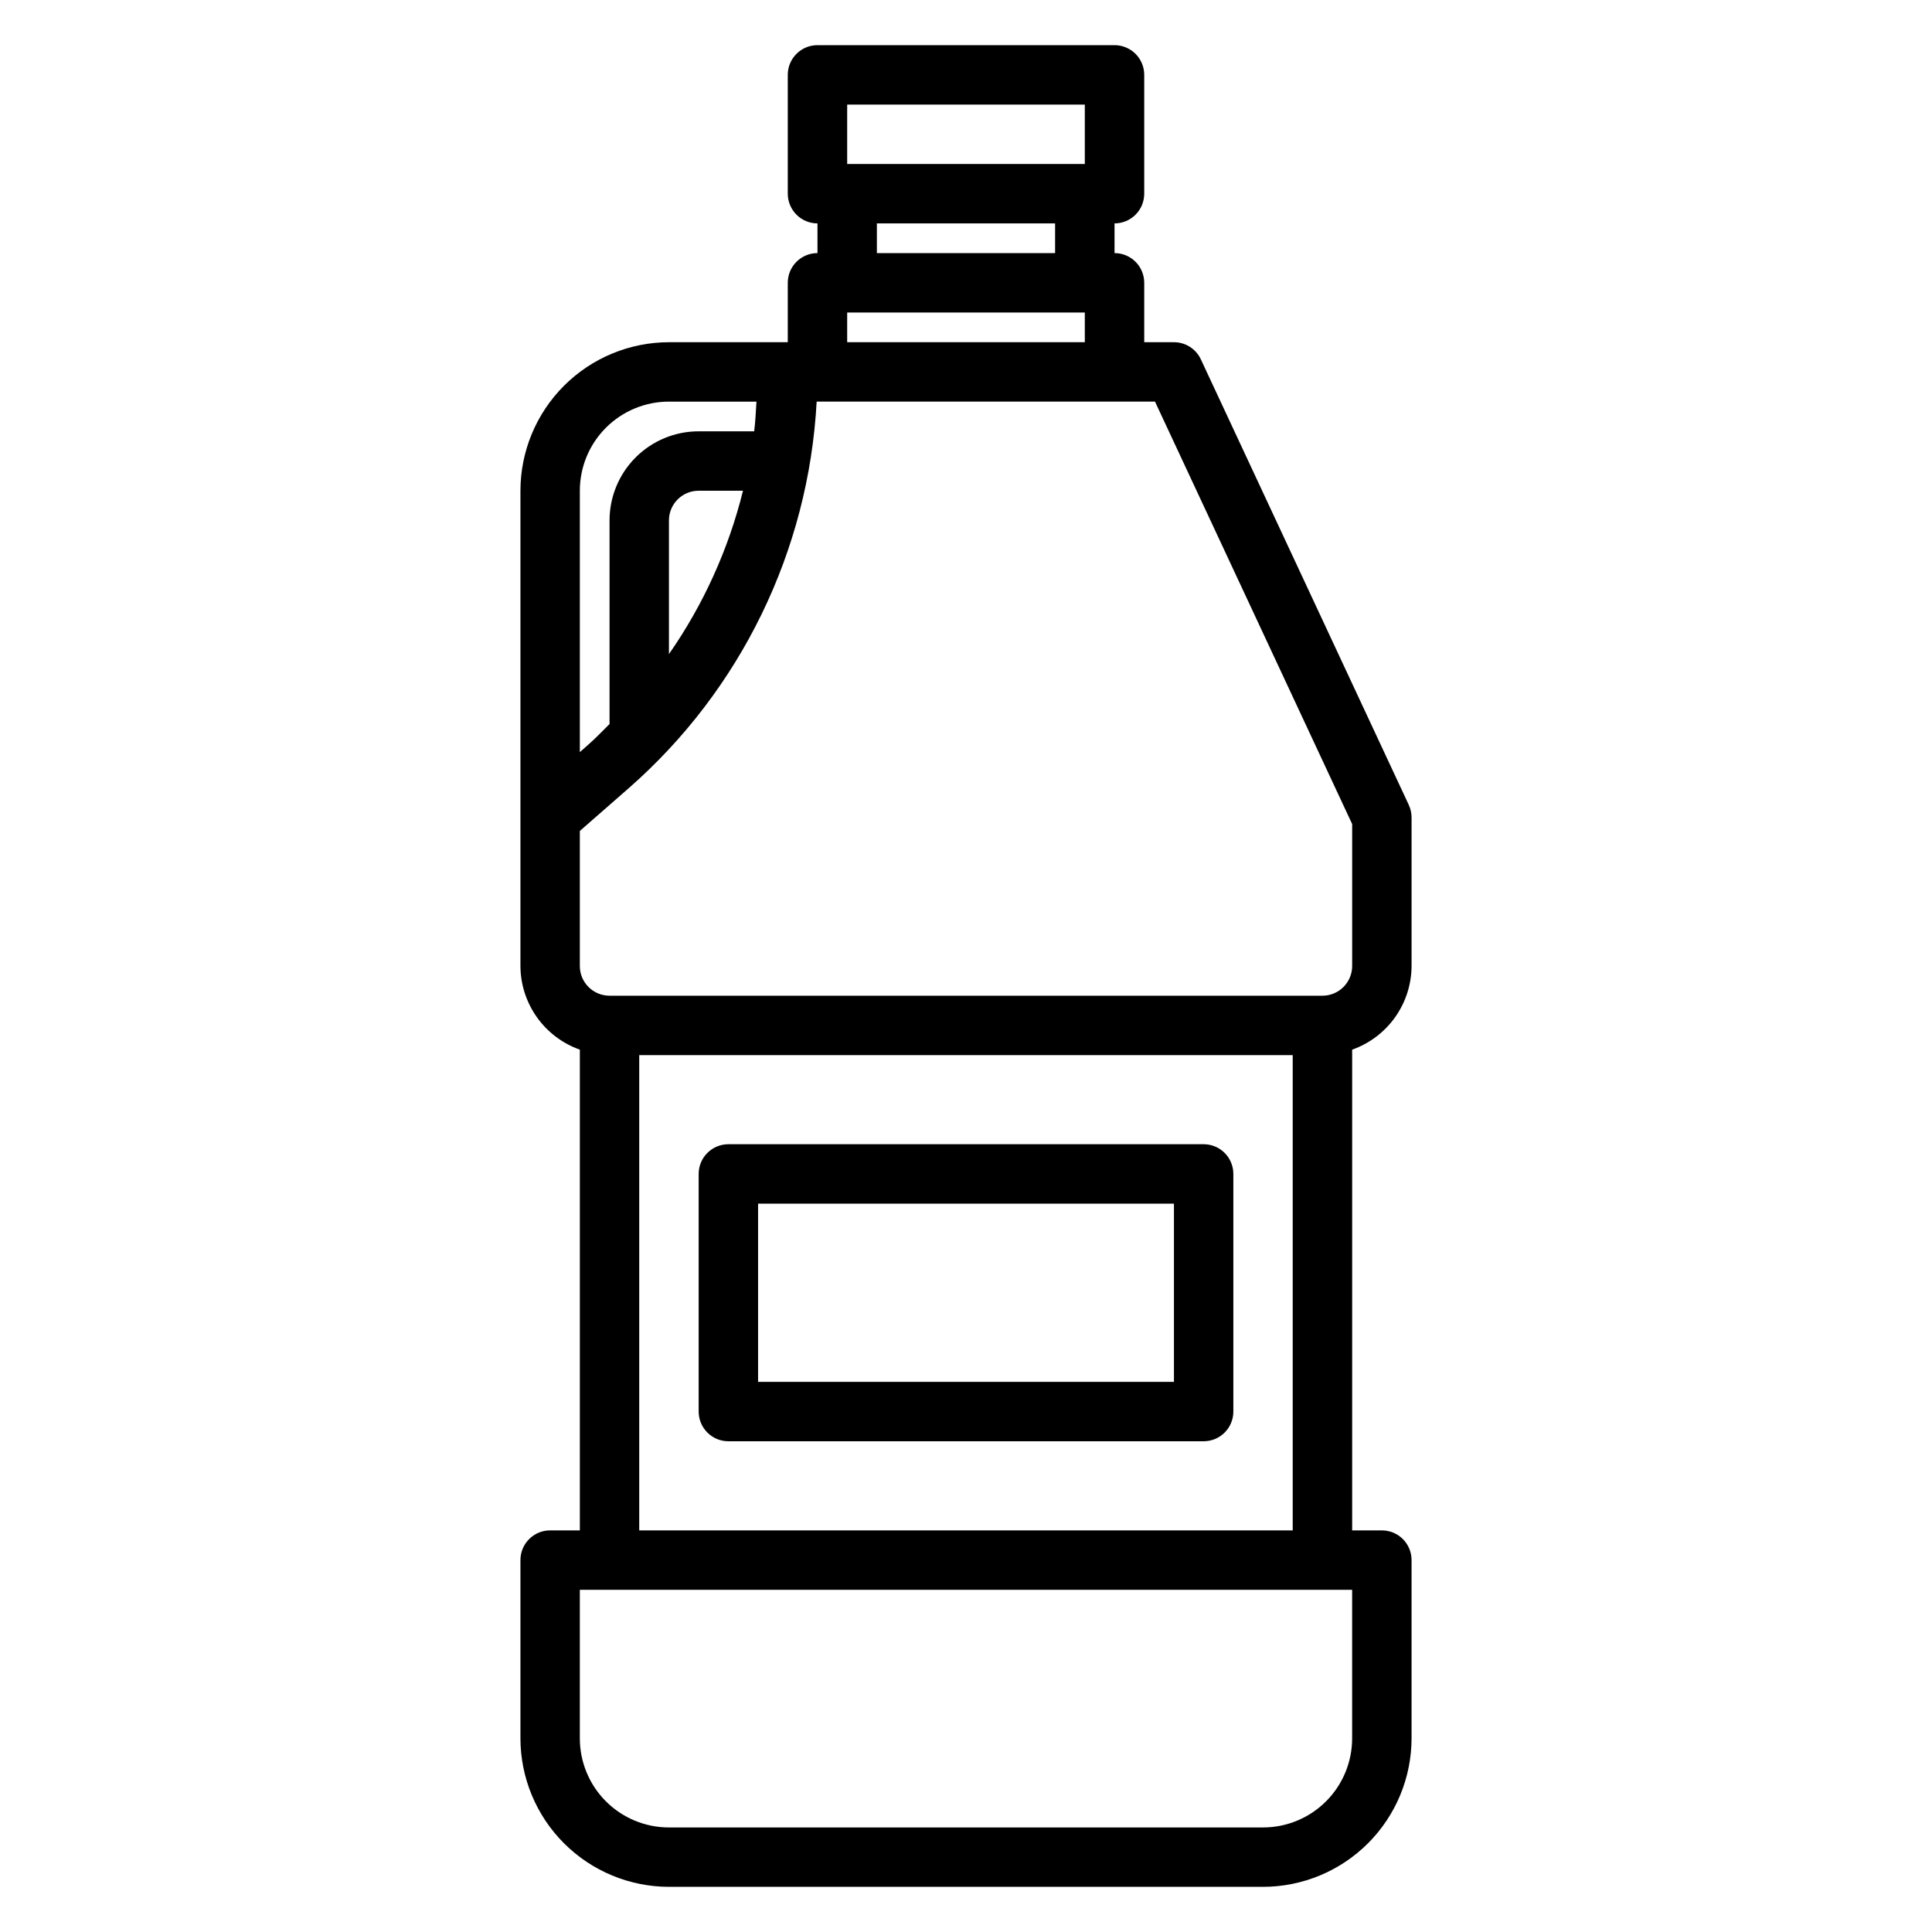
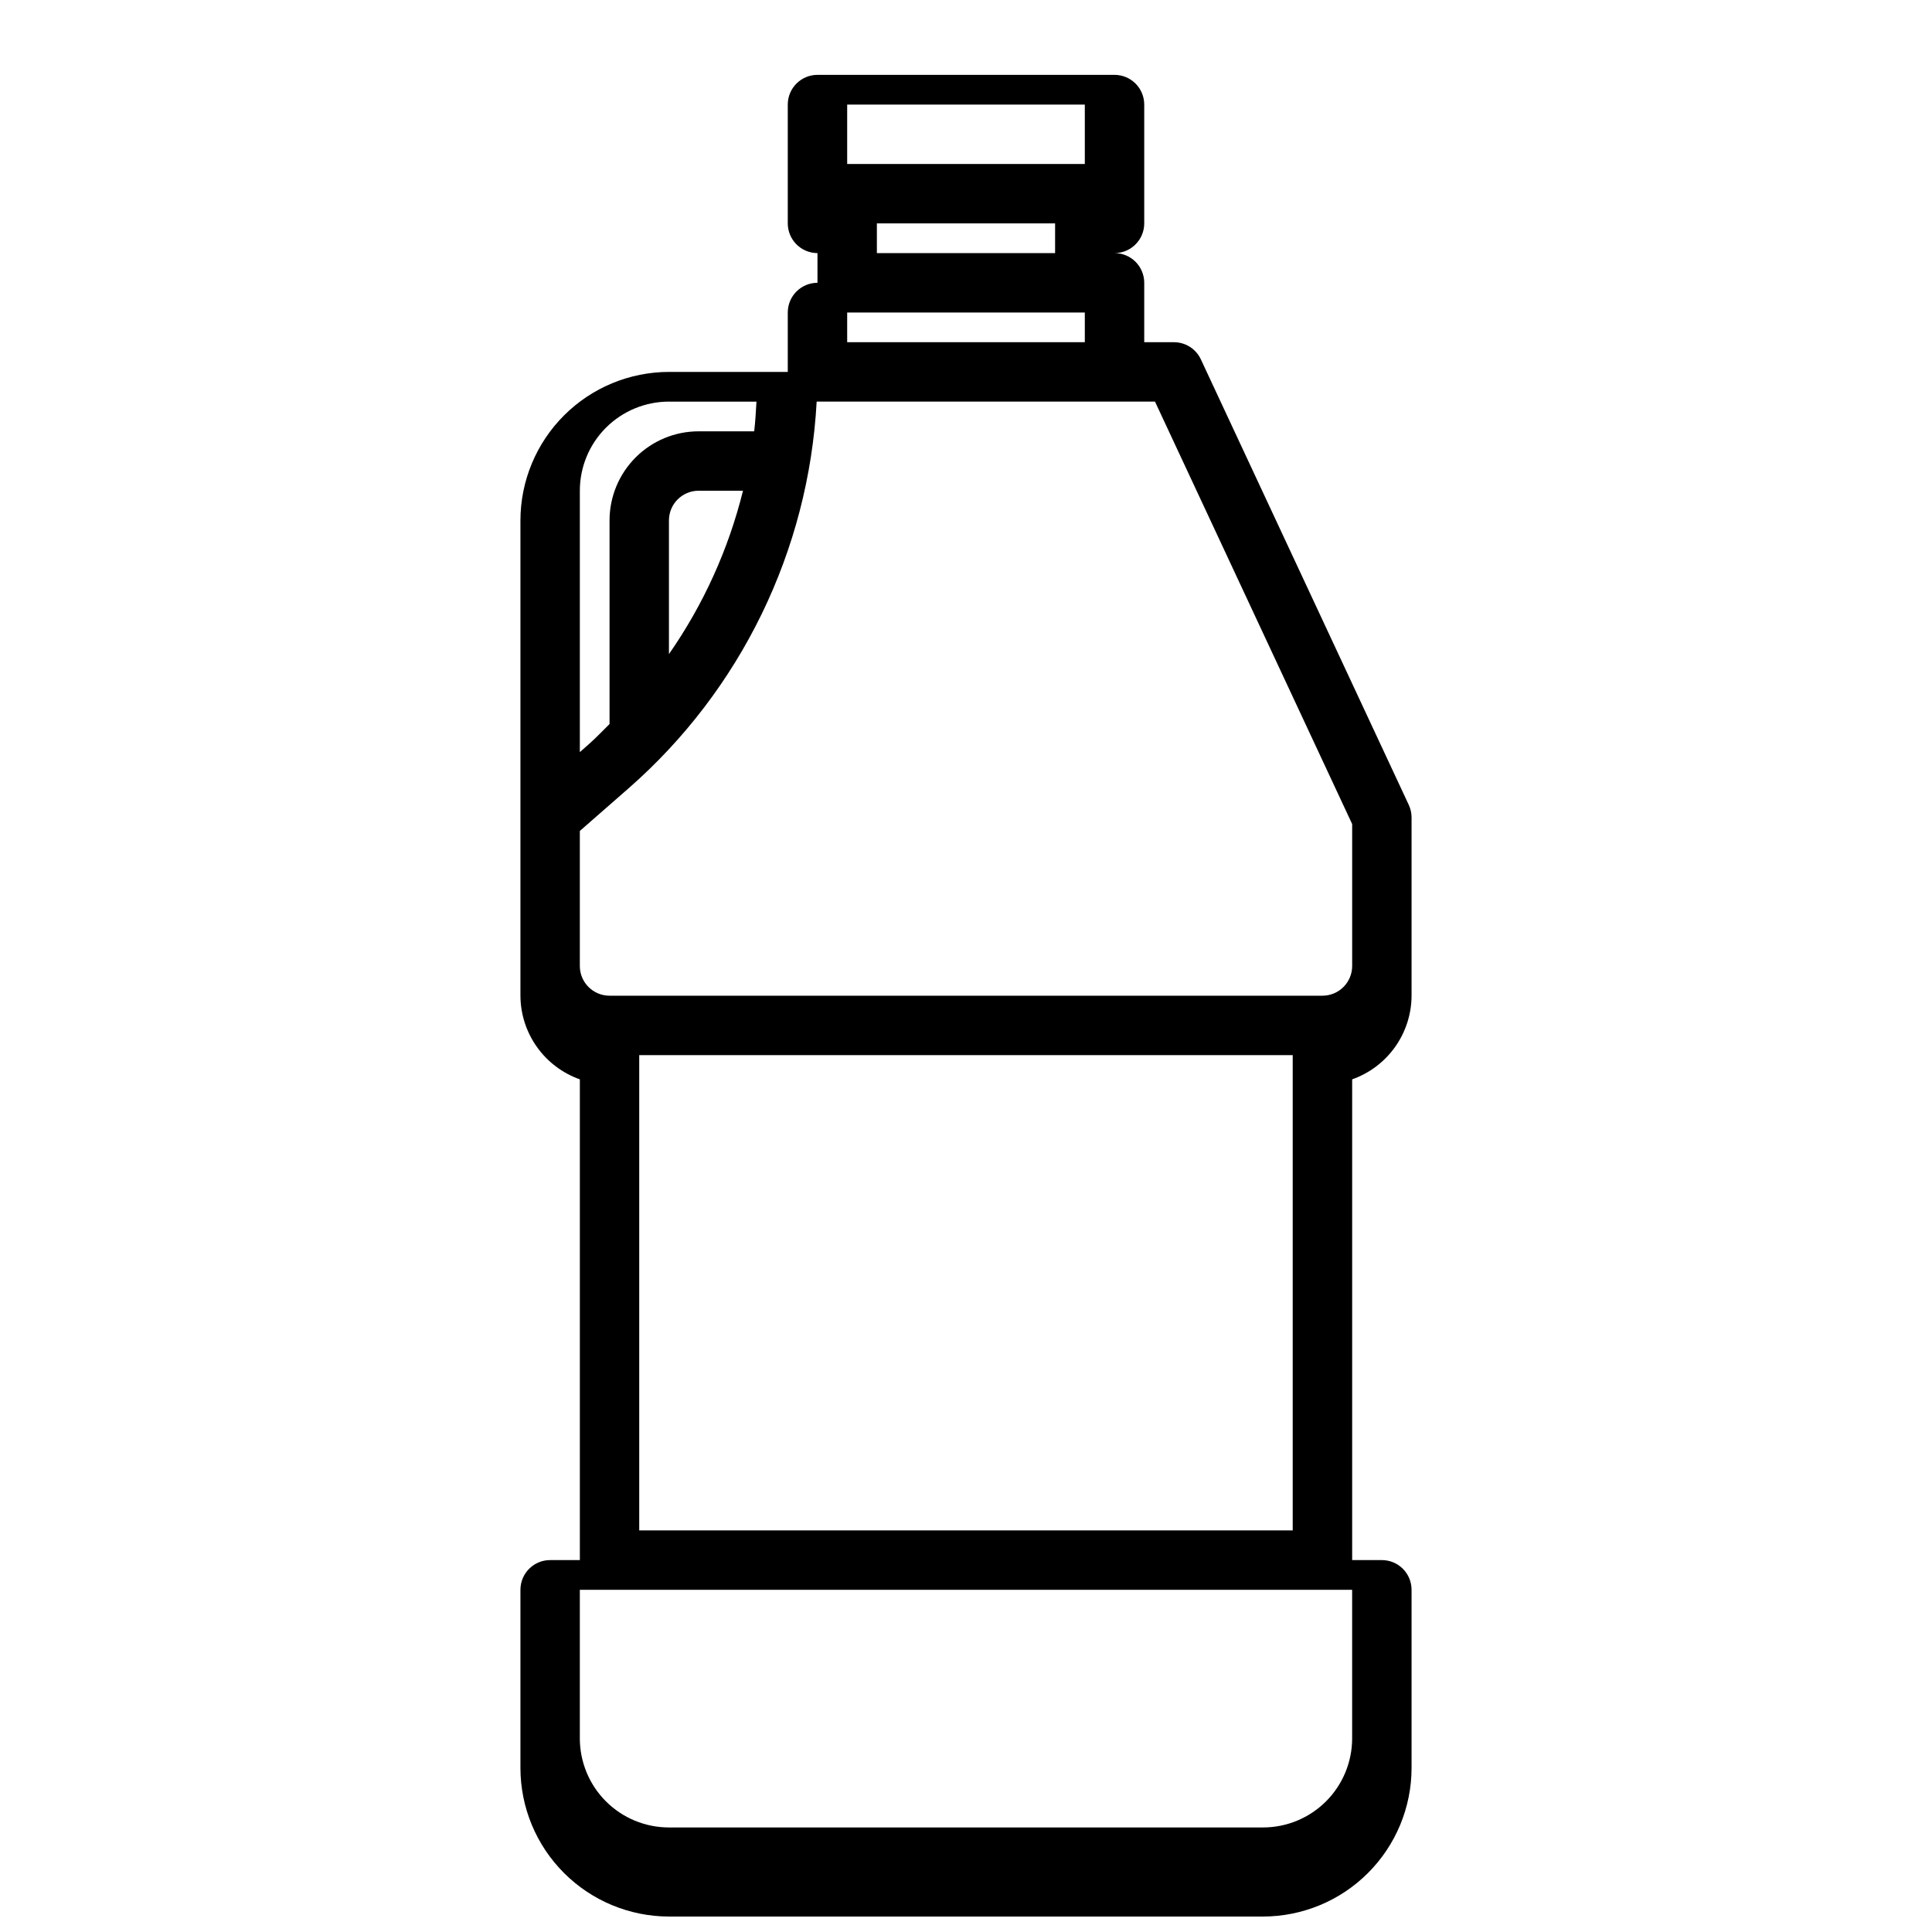
<svg xmlns="http://www.w3.org/2000/svg" fill="#000000" width="800px" height="800px" version="1.1" viewBox="144 144 512 512">
  <g>
-     <path d="m518.08 400v-39.363c0-1.148-0.254-2.285-0.738-3.328l-55.105-118.08c-1.293-2.769-4.074-4.539-7.133-4.539h-7.871v-15.746c0-2.086-0.828-4.09-2.305-5.566-1.477-1.477-3.481-2.305-5.566-2.305v-7.871c2.086 0 4.09-0.832 5.566-2.309 1.477-1.477 2.305-3.477 2.305-5.566v-31.488c0-2.086-0.828-4.09-2.305-5.566-1.477-1.473-3.481-2.305-5.566-2.305h-78.723c-4.348 0-7.871 3.523-7.871 7.871v31.488c0 2.09 0.832 4.09 2.305 5.566 1.477 1.477 3.481 2.309 5.566 2.309v7.871c-4.348 0-7.871 3.523-7.871 7.871v15.742l-31.488 0.004c-10.434 0.012-20.438 4.16-27.816 11.539-7.379 7.379-11.531 17.383-11.543 27.82v125.95c0.02 4.867 1.543 9.605 4.363 13.574 2.816 3.969 6.793 6.969 11.383 8.594v127.4h-7.875c-4.348 0-7.871 3.523-7.871 7.871v47.234c0.012 10.434 4.164 20.438 11.543 27.816 7.379 7.379 17.383 11.531 27.816 11.543h157.44c10.434-0.012 20.438-4.164 27.816-11.543 7.379-7.379 11.531-17.383 11.543-27.816v-47.234c0-2.086-0.828-4.09-2.305-5.566-1.477-1.477-3.481-2.305-5.566-2.305h-7.871v-127.4c4.586-1.625 8.562-4.625 11.383-8.594 2.816-3.969 4.34-8.707 4.359-13.574zm-15.742-37.613v37.613c0 2.086-0.832 4.09-2.309 5.566-1.473 1.477-3.477 2.305-5.566 2.305h-188.93c-4.348 0-7.871-3.523-7.871-7.871v-35.789l12.895-11.281-0.004 0.004c29.766-26.047 47.746-63.012 49.871-102.5h89.664zm-181.06-45.043v-35.426c0-4.348 3.523-7.871 7.871-7.871h11.754c-3.84 15.508-10.492 30.184-19.625 43.297zm47.234-145.63h62.977v15.742h-62.977zm7.871 31.488h47.23v7.871h-47.23zm-7.871 23.617h62.977v7.871h-62.977zm-47.23 23.617h23.191c-0.156 2.637-0.293 5.266-0.605 7.871l-14.719-0.004c-6.262 0-12.27 2.488-16.695 6.918-4.43 4.43-6.918 10.438-6.918 16.699v53.953c-1.777 1.738-3.465 3.559-5.344 5.211l-2.527 2.238v-69.273c0-6.266 2.484-12.27 6.914-16.699 4.43-4.43 10.438-6.918 16.699-6.918zm181.05 354.24c0 6.262-2.488 12.27-6.918 16.699-4.43 4.43-10.438 6.918-16.699 6.918h-157.44c-6.262 0-12.27-2.488-16.699-6.918-4.43-4.43-6.914-10.438-6.914-16.699v-39.359h204.67zm-188.93-55.105v-125.95h173.18v125.95z" />
-     <path d="m462.98 447.23h-125.95c-4.348 0-7.875 3.523-7.875 7.871v62.977c0 2.09 0.832 4.09 2.309 5.566 1.477 1.477 3.477 2.305 5.566 2.305h125.95c2.086 0 4.09-0.828 5.566-2.305 1.473-1.477 2.305-3.477 2.305-5.566v-62.977c0-2.086-0.832-4.09-2.305-5.566-1.477-1.477-3.481-2.305-5.566-2.305zm-7.871 62.977h-110.21v-47.23h110.21z" />
+     <path d="m518.08 400v-39.363c0-1.148-0.254-2.285-0.738-3.328l-55.105-118.08c-1.293-2.769-4.074-4.539-7.133-4.539h-7.871v-15.746c0-2.086-0.828-4.09-2.305-5.566-1.477-1.477-3.481-2.305-5.566-2.305c2.086 0 4.09-0.832 5.566-2.309 1.477-1.477 2.305-3.477 2.305-5.566v-31.488c0-2.086-0.828-4.09-2.305-5.566-1.477-1.473-3.481-2.305-5.566-2.305h-78.723c-4.348 0-7.871 3.523-7.871 7.871v31.488c0 2.09 0.832 4.09 2.305 5.566 1.477 1.477 3.481 2.309 5.566 2.309v7.871c-4.348 0-7.871 3.523-7.871 7.871v15.742l-31.488 0.004c-10.434 0.012-20.438 4.16-27.816 11.539-7.379 7.379-11.531 17.383-11.543 27.82v125.95c0.02 4.867 1.543 9.605 4.363 13.574 2.816 3.969 6.793 6.969 11.383 8.594v127.4h-7.875c-4.348 0-7.871 3.523-7.871 7.871v47.234c0.012 10.434 4.164 20.438 11.543 27.816 7.379 7.379 17.383 11.531 27.816 11.543h157.44c10.434-0.012 20.438-4.164 27.816-11.543 7.379-7.379 11.531-17.383 11.543-27.816v-47.234c0-2.086-0.828-4.09-2.305-5.566-1.477-1.477-3.481-2.305-5.566-2.305h-7.871v-127.4c4.586-1.625 8.562-4.625 11.383-8.594 2.816-3.969 4.34-8.707 4.359-13.574zm-15.742-37.613v37.613c0 2.086-0.832 4.09-2.309 5.566-1.473 1.477-3.477 2.305-5.566 2.305h-188.93c-4.348 0-7.871-3.523-7.871-7.871v-35.789l12.895-11.281-0.004 0.004c29.766-26.047 47.746-63.012 49.871-102.5h89.664zm-181.06-45.043v-35.426c0-4.348 3.523-7.871 7.871-7.871h11.754c-3.84 15.508-10.492 30.184-19.625 43.297zm47.234-145.63h62.977v15.742h-62.977zm7.871 31.488h47.23v7.871h-47.23zm-7.871 23.617h62.977v7.871h-62.977zm-47.23 23.617h23.191c-0.156 2.637-0.293 5.266-0.605 7.871l-14.719-0.004c-6.262 0-12.27 2.488-16.695 6.918-4.43 4.43-6.918 10.438-6.918 16.699v53.953c-1.777 1.738-3.465 3.559-5.344 5.211l-2.527 2.238v-69.273c0-6.266 2.484-12.27 6.914-16.699 4.43-4.43 10.438-6.918 16.699-6.918zm181.05 354.24c0 6.262-2.488 12.27-6.918 16.699-4.43 4.43-10.438 6.918-16.699 6.918h-157.44c-6.262 0-12.27-2.488-16.699-6.918-4.43-4.43-6.914-10.438-6.914-16.699v-39.359h204.67zm-188.93-55.105v-125.95h173.18v125.95z" />
  </g>
</svg>